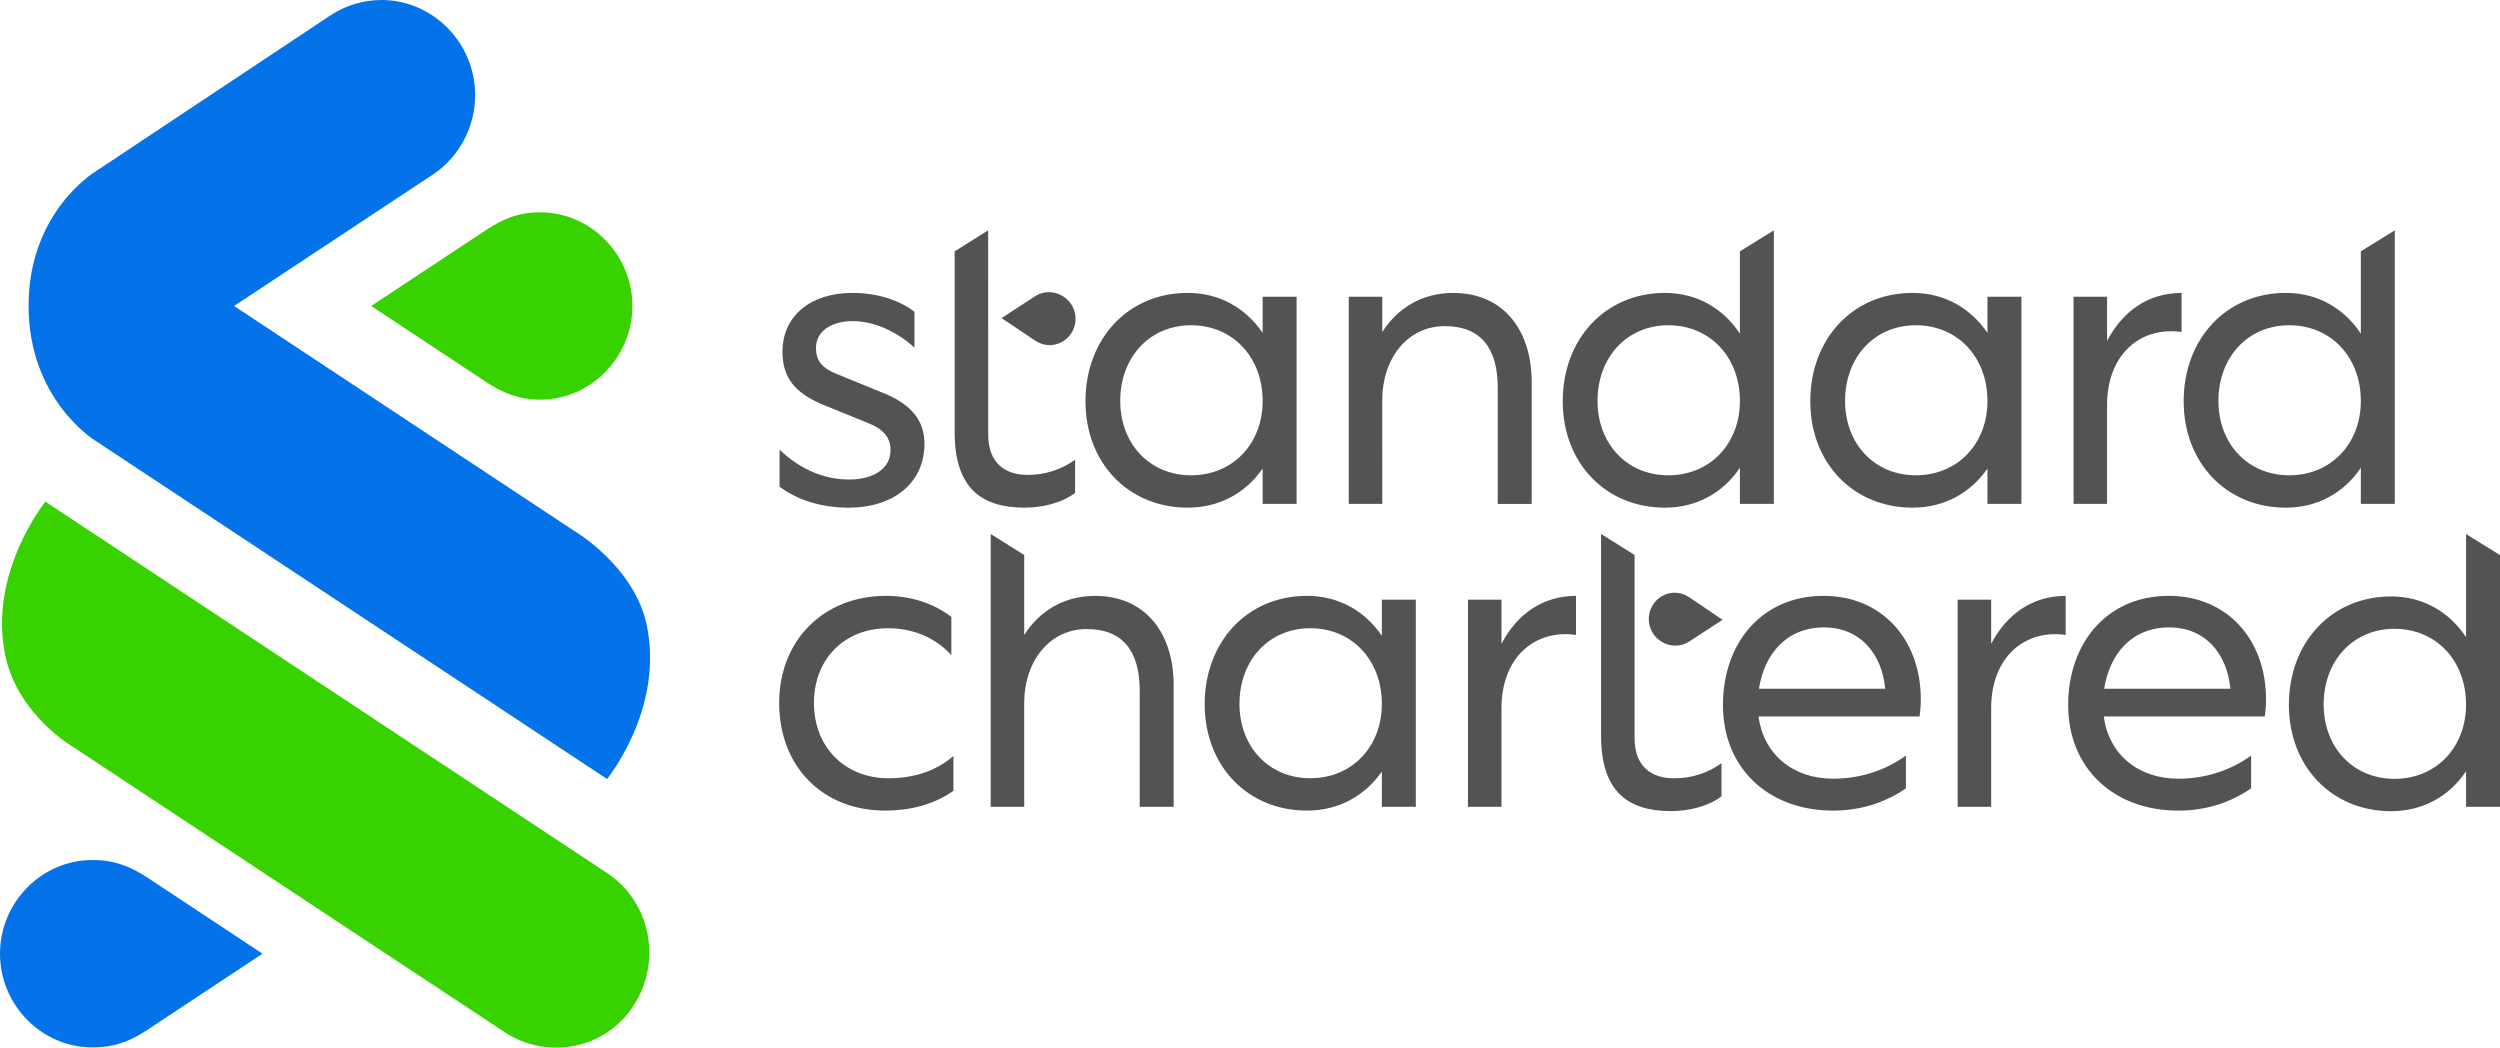
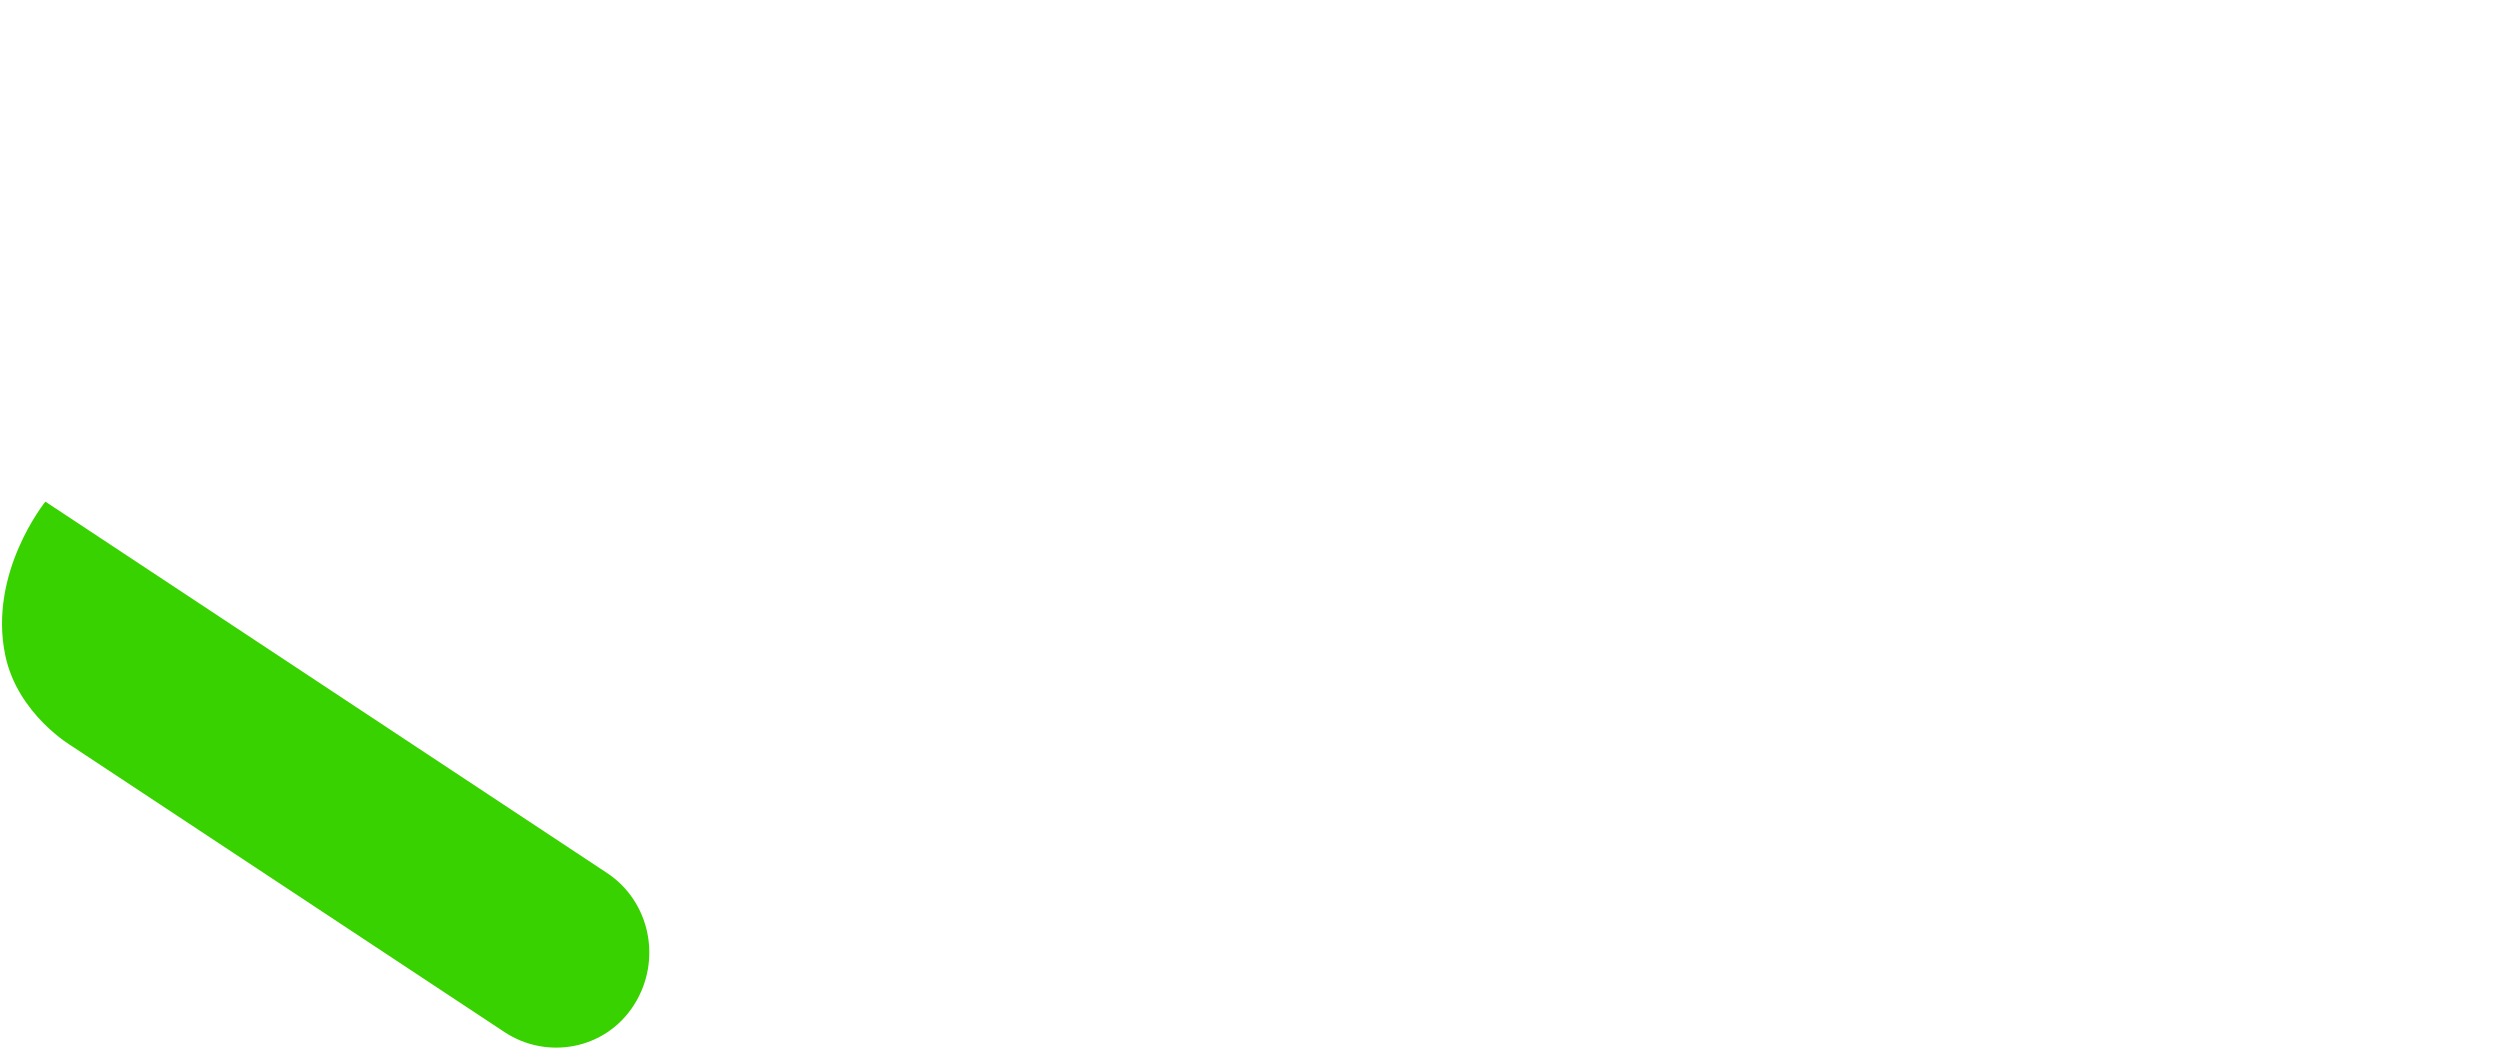
<svg xmlns="http://www.w3.org/2000/svg" width="105" height="44" viewBox="0 0 105 44" fill="none">
  <path d="M21.198 43.353L3.024 31.341C3.024 31.341 0.745 30.011 0.223 27.532C-0.51 24.052 1.906 21.069 1.906 21.069L25.493 36.664C27.313 37.868 27.809 40.331 26.64 42.189C25.438 44.097 22.969 44.519 21.198 43.353H21.198Z" fill="#38D200" />
-   <path d="M3.983 18.495C3.983 18.495 1.2 16.788 1.2 12.841C1.2 8.908 3.982 7.222 3.982 7.222L13.918 0.62C14.548 0.215 15.278 0 16.023 0C18.181 0 19.956 1.802 19.956 3.993C19.956 5.326 19.298 6.575 18.205 7.315L9.831 12.851L24.099 22.285C24.099 22.285 26.667 23.779 27.173 26.3C27.879 29.818 25.494 32.717 25.494 32.717L3.983 18.495ZM3.931 43.989C4.863 43.989 5.527 43.689 6.175 43.263L11.025 40.055L6.175 36.848C5.521 36.421 4.835 36.122 3.931 36.122C3.912 36.121 3.894 36.121 3.875 36.121C1.749 36.121 0 37.897 0 40.056C0 42.214 1.749 43.99 3.875 43.99C3.894 43.99 3.912 43.99 3.931 43.989Z" fill="#0473EA" />
-   <path d="M22.685 8.917C21.752 8.917 21.088 9.218 20.44 9.644L15.589 12.851L20.44 16.058C21.094 16.486 21.78 16.785 22.685 16.785C24.811 16.785 26.56 15.009 26.56 12.851C26.56 10.693 24.811 8.917 22.685 8.917Z" fill="#38D200" />
-   <path d="M37.315 32.687C38.341 32.687 39.297 32.404 40.044 31.751V33.216C39.21 33.798 38.219 34.045 37.176 34.045C34.549 34.045 32.725 32.192 32.725 29.527C32.725 26.88 34.602 25.026 37.211 25.026C38.236 25.026 39.192 25.327 39.957 25.909V27.515C39.279 26.774 38.341 26.386 37.297 26.386C35.472 26.386 34.185 27.674 34.185 29.527C34.185 31.38 35.49 32.687 37.315 32.687ZM43.017 33.887H41.609V22.427L43.017 23.311V26.668C43.66 25.662 44.686 25.027 45.99 25.027C48.146 25.027 49.293 26.633 49.293 28.769V33.887H47.868V29.015C47.868 27.321 47.138 26.421 45.642 26.421C44.06 26.421 43.016 27.798 43.016 29.527L43.017 33.887V33.887ZM58.038 32.403C57.325 33.427 56.23 34.045 54.892 34.045C52.388 34.045 50.597 32.156 50.597 29.579C50.597 26.951 52.388 25.026 54.892 25.026C56.23 25.026 57.325 25.661 58.038 26.703V25.185H59.464V33.886H58.038V32.403ZM52.058 29.562C52.058 31.362 53.292 32.686 55.031 32.686C56.786 32.686 58.038 31.362 58.038 29.562C58.038 27.726 56.786 26.385 55.031 26.385C53.292 26.386 52.058 27.727 52.058 29.563V29.562ZM63.062 33.887H61.654V25.186H63.062V27.039C63.74 25.75 64.836 25.027 66.192 25.027V26.668C64.488 26.421 63.062 27.586 63.062 29.739V33.887ZM80.621 30.092H73.858C74.067 31.663 75.284 32.705 76.988 32.705C78.083 32.705 79.144 32.387 80.048 31.734V33.11C79.126 33.746 78.083 34.046 76.988 34.046C74.293 34.046 72.364 32.281 72.364 29.614C72.364 27.002 73.998 25.026 76.589 25.026C79.057 25.026 80.674 26.879 80.674 29.367C80.675 29.61 80.657 29.852 80.621 30.092ZM73.876 28.928H79.178C79.04 27.445 78.118 26.351 76.605 26.351C75.041 26.351 74.102 27.463 73.876 28.927V28.928ZM83.629 33.887H82.221V25.186H83.629V27.039C84.307 25.75 85.402 25.027 86.758 25.027V26.668C85.055 26.421 83.629 27.586 83.629 29.739V33.887ZM95.121 30.092H88.358C88.566 31.663 89.784 32.705 91.487 32.705C92.582 32.705 93.643 32.387 94.547 31.734V33.11C93.626 33.746 92.582 34.046 91.487 34.046C88.792 34.046 86.863 32.281 86.863 29.614C86.863 27.002 88.497 25.026 91.088 25.026C93.556 25.026 95.173 26.879 95.173 29.367C95.174 29.61 95.156 29.852 95.121 30.092ZM88.376 28.928H93.677C93.538 27.445 92.617 26.351 91.105 26.351C89.54 26.351 88.602 27.463 88.376 28.927V28.928ZM103.574 32.393C102.879 33.434 101.766 34.07 100.428 34.07C97.924 34.07 96.133 32.181 96.133 29.604C96.133 26.975 97.924 25.05 100.428 25.05C101.766 25.05 102.879 25.704 103.574 26.762V22.43L105 23.314V33.887H103.574V32.393ZM97.594 29.587C97.594 31.387 98.828 32.711 100.567 32.711C102.323 32.711 103.574 31.387 103.574 29.587C103.574 27.751 102.323 26.41 100.567 26.41C98.828 26.41 97.594 27.751 97.594 29.587V29.587ZM68.652 30.995C68.652 32.213 69.382 32.689 70.304 32.689C71.02 32.696 71.719 32.474 72.303 32.054V33.448C71.712 33.889 70.895 34.066 70.182 34.066C68.357 34.066 67.244 33.236 67.244 30.889V22.425L68.652 23.309V30.995ZM70.929 25.072C70.752 24.956 70.547 24.894 70.337 24.894C69.74 24.894 69.249 25.392 69.249 25.998C69.249 26.372 69.436 26.721 69.745 26.924L69.775 26.944C70.132 27.176 70.59 27.176 70.947 26.944L72.347 26.032L70.929 25.072ZM35.663 20.139C36.671 20.139 37.402 19.698 37.402 18.903C37.402 18.427 37.159 18.056 36.514 17.791L34.48 16.962C33.437 16.503 32.863 15.903 32.863 14.773C32.863 13.255 34.063 12.302 35.801 12.302C36.809 12.302 37.748 12.584 38.408 13.096V14.599C37.627 13.892 36.67 13.487 35.819 13.487C34.915 13.487 34.271 13.91 34.271 14.616C34.271 15.146 34.515 15.463 35.193 15.728L37.227 16.558C38.323 17.034 38.827 17.705 38.827 18.64C38.827 20.299 37.506 21.323 35.646 21.323C34.515 21.323 33.49 21.005 32.742 20.441V18.886C33.646 19.75 34.655 20.139 35.663 20.139ZM41.505 18.25C41.505 19.468 42.235 19.945 43.157 19.945C43.871 19.951 44.571 19.729 45.154 19.309V20.704C44.562 21.145 43.745 21.321 43.033 21.321C41.207 21.321 40.095 20.492 40.095 18.145V10.559L41.503 9.674L41.505 18.25ZM53.031 19.68C52.318 20.704 51.223 21.321 49.884 21.321C47.381 21.321 45.59 19.433 45.59 16.856C45.59 14.227 47.381 12.302 49.884 12.302C51.223 12.302 52.318 12.938 53.031 13.979V12.462H54.457V21.163H53.031V19.68ZM47.05 16.838C47.05 18.639 48.285 19.962 50.023 19.962C51.78 19.962 53.031 18.639 53.031 16.838C53.031 15.003 51.78 13.661 50.023 13.661C48.285 13.661 47.05 15.003 47.05 16.838ZM58.055 21.163H56.647V12.462H58.055V13.945C58.699 12.939 59.724 12.303 61.028 12.303C63.184 12.303 64.331 13.91 64.331 16.045V21.164H62.906V16.293C62.906 14.598 62.176 13.698 60.681 13.698C59.098 13.698 58.054 15.075 58.054 16.805L58.055 21.163ZM73.076 19.645C72.381 20.686 71.268 21.322 69.93 21.322C67.426 21.322 65.635 19.433 65.635 16.856C65.635 14.227 67.426 12.302 69.93 12.302C71.268 12.302 72.381 12.955 73.076 14.014V10.557L74.502 9.674V21.163H73.076V19.645ZM67.096 16.838C67.096 18.639 68.33 19.962 70.069 19.962C71.825 19.962 73.076 18.639 73.076 16.838C73.076 15.003 71.825 13.661 70.069 13.661C68.332 13.661 67.096 15.003 67.096 16.838ZM99.155 19.645C98.46 20.686 97.347 21.322 96.008 21.322C93.504 21.322 91.714 19.433 91.714 16.856C91.714 14.227 93.504 12.302 96.008 12.302C97.347 12.302 98.46 12.955 99.155 14.014V10.557L100.58 9.674V21.163H99.155V19.645ZM93.174 16.838C93.174 18.639 94.408 19.962 96.147 19.962C97.903 19.962 99.155 18.639 99.155 16.838C99.155 15.003 97.903 13.661 96.147 13.661C94.41 13.661 93.174 15.003 93.174 16.838ZM83.473 19.68C82.76 20.704 81.665 21.321 80.326 21.321C77.823 21.321 76.032 19.433 76.032 16.856C76.032 14.227 77.823 12.302 80.326 12.302C81.665 12.302 82.76 12.938 83.473 13.979V12.462H84.899V21.163H83.473V19.68ZM77.493 16.838C77.493 18.639 78.727 19.962 80.465 19.962C82.221 19.962 83.473 18.639 83.473 16.838C83.473 15.003 82.221 13.661 80.465 13.661C78.726 13.661 77.493 15.003 77.493 16.838ZM88.497 21.163H87.089V12.462H88.497V14.316C89.175 13.027 90.27 12.303 91.626 12.303V13.945C89.923 13.698 88.497 14.863 88.497 17.016V21.163ZM43.49 14.316C43.667 14.432 43.873 14.495 44.084 14.495C44.608 14.495 45.061 14.111 45.155 13.588C45.207 13.299 45.143 13 44.977 12.759C44.895 12.64 44.79 12.538 44.67 12.46L44.639 12.441C44.282 12.211 43.823 12.212 43.468 12.445L42.068 13.36L43.49 14.316Z" fill="#525355" />
</svg>